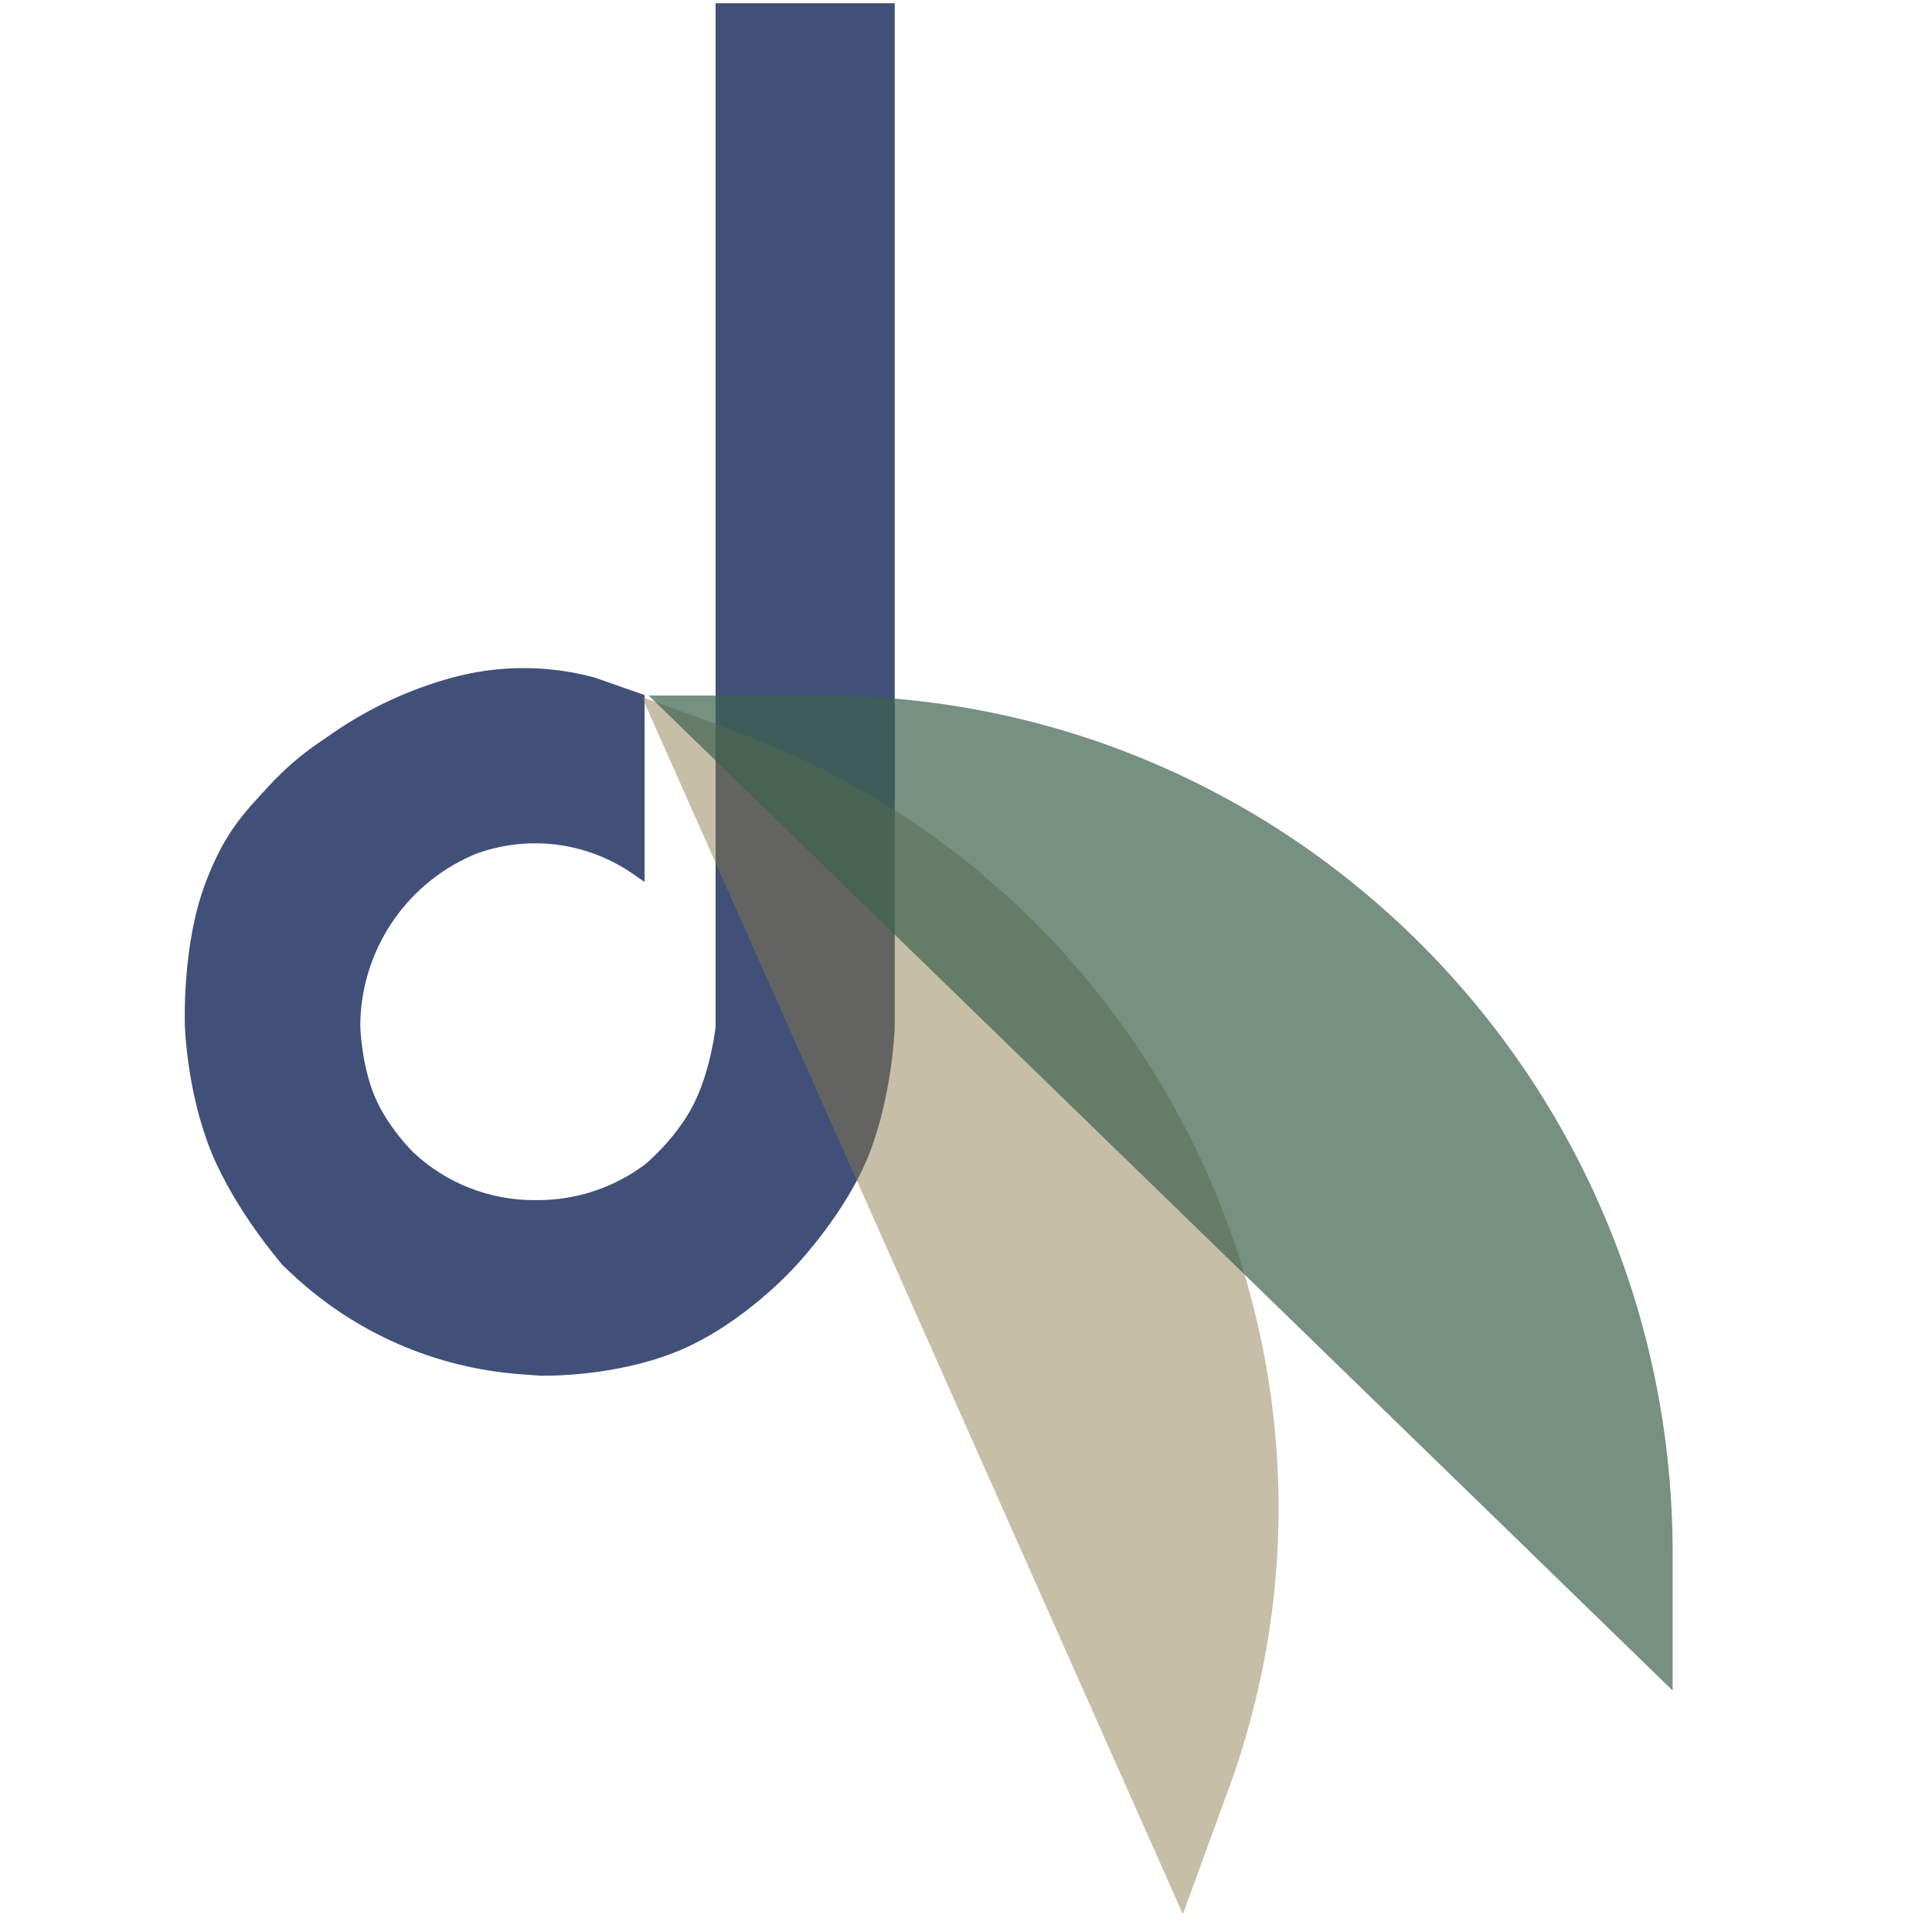
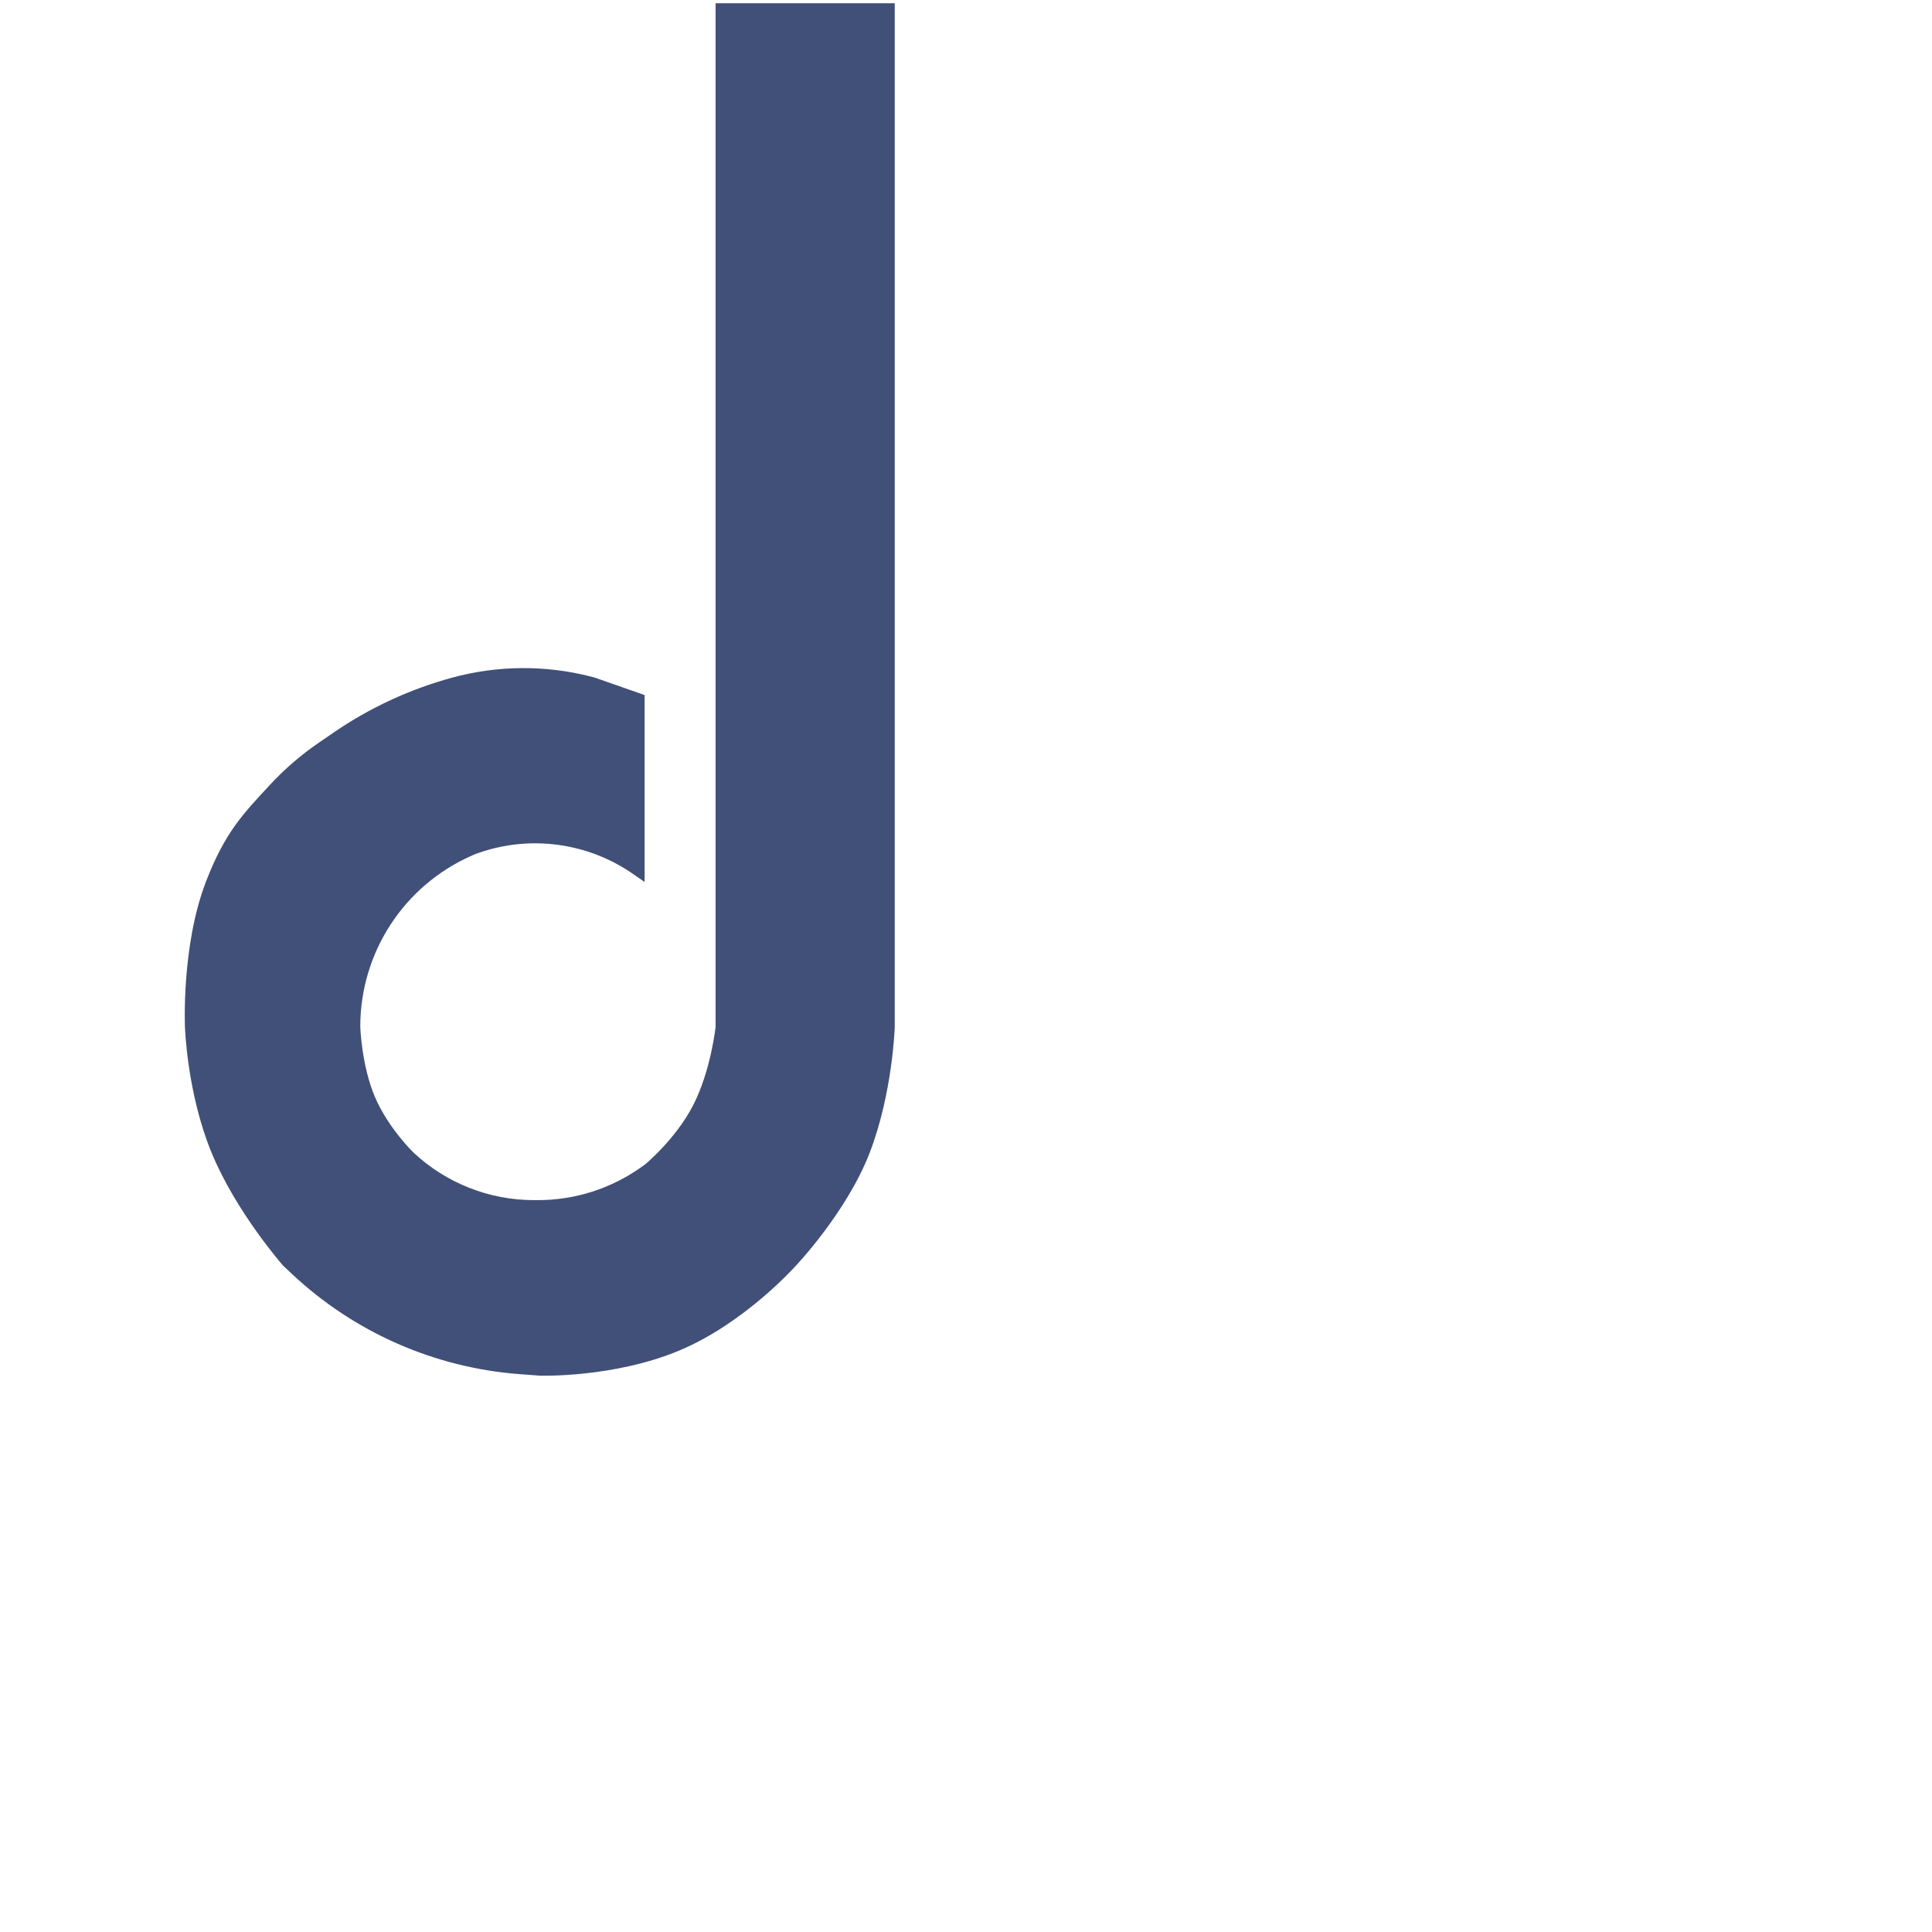
<svg xmlns="http://www.w3.org/2000/svg" version="1.1" width="16" height="16" viewBox="0 0 16 16" xml:space="preserve">
  <desc>Created with Fabric.js 5.3.0</desc>
  <defs>
</defs>
  <g transform="matrix(0.94 0 0 0.94 224.454 75.367)" id="w7nxX7f7tgr2m_TvcS0Tx">
-     <path style="stroke: rgb(0,0,0); stroke-width: 1; stroke-dasharray: none; stroke-linecap: butt; stroke-dashoffset: 0; stroke-linejoin: miter; stroke-miterlimit: 4; fill: rgb(255,255,255); fill-opacity: 0; fill-rule: nonzero; opacity: 1;" vector-effect="non-scaling-stroke" transform=" translate(0, 0)" d="M 0 0" stroke-linecap="round" />
-   </g>
+     </g>
  <g transform="matrix(0.026 0 0 0.026 4.47 5.71)" id="n2f1usqTepk6g1kf1je82">
    <path style="stroke: rgb(0,0,0); stroke-width: 0; stroke-dasharray: none; stroke-linecap: butt; stroke-dashoffset: 0; stroke-linejoin: miter; stroke-miterlimit: 4; fill: rgb(65,80,120); fill-rule: nonzero; opacity: 1;" vector-effect="non-scaling-stroke" transform=" translate(0, 0)" d="M 56.006 -218.581 L 113.074 -218.581 L 113.074 107.505 C 113.074 107.505 112.425 128.478 105.122 147.48 C 97.818 166.482 81.598 183.514 81.598 183.514 C 81.598 183.514 65.415 201.79 44.458 210.553 C 23.5 219.316 0.031 218.565 0.031 218.565 L -6.351 218.087 L -6.351 218.087 C -33.453 216.054 -59.045 204.808 -78.872 186.219 L -81.757 183.514 C -81.757 183.514 -96.746 166.482 -104.56 147.48 C -112.374 128.478 -113.013 107.505 -113.013 107.505 C -113.013 107.505 -114.176 81.672 -106.362 61.311 C -100.254 45.395 -94.33 39.455 -86.072 30.515 L -86.072 30.515 C -81.378 25.435 -76.129 20.896 -70.424 16.986 L -65.585 13.669 L -65.585 13.669 C -54.098 5.796 -41.372 -0.095 -27.937 -3.76 L -27.937 -3.76 L -27.937 -3.76 C -13.462 -7.708 1.79 -7.827 16.325 -4.105 L 17.358 -3.84 L 33.396 1.776 L 33.396 61.311 L 29.673 58.732 L 29.673 58.732 C 15.311 48.784 -2.939 46.297 -19.439 52.039 L -20.467 52.397 L -21.645 52.915 L -21.645 52.915 C -43.231 62.417 -57.164 83.775 -57.164 107.359 L -57.164 107.505 C -57.164 107.505 -56.771 119.698 -52.54 129.692 C -48.308 139.686 -40.239 147.48 -40.239 147.48 L -40.239 147.48 L -40.239 147.48 C -29.832 157.228 -16.106 162.652 -1.847 162.652 L -0.579 162.652 L -0.579 162.652 L -0.579 162.652 C 11.095 162.652 22.485 159.054 32.04 152.348 L 33.396 151.396 C 33.396 151.396 43.201 143.409 48.854 132.436 C 54.506 121.463 56.006 107.505 56.006 107.505 z" stroke-linecap="round" />
  </g>
  <g transform="matrix(-0.09 -0.033 0.034 -0.093 7.556 10.812)" id="s2wK4oxB2DSsA-vBDD5Pr">
-     <path style="stroke: none; stroke-width: 0; stroke-dasharray: none; stroke-linecap: butt; stroke-dashoffset: 0; stroke-linejoin: miter; stroke-miterlimit: 4; fill: rgb(136,119,71); fill-rule: nonzero; opacity: 0.48;" vector-effect="non-scaling-stroke" transform=" translate(0, 0)" d="M -40 -40 L 40 40 L 31.605 40 L 31.605 40 C -7.941 40 -40 9.168 -40 -28.866 z" stroke-linecap="round" />
-   </g>
+     </g>
  <g transform="matrix(-0.106 0 0 -0.103 9.612 9.88)" id="dN1Nn1FNG7mnalSLuSAMF">
-     <path style="stroke: none; stroke-width: 1; stroke-dasharray: none; stroke-linecap: butt; stroke-dashoffset: 0; stroke-linejoin: miter; stroke-miterlimit: 4; fill: rgb(60,97,78); fill-rule: nonzero; opacity: 0.7;" vector-effect="non-scaling-stroke" transform=" translate(0, 0)" d="M -40 -40 L 40 40 L 26.479 40 L 26.479 40 C -10.236 40 -40 9.134 -40 -28.941 z" stroke-linecap="round" />
-   </g>
+     </g>
</svg>